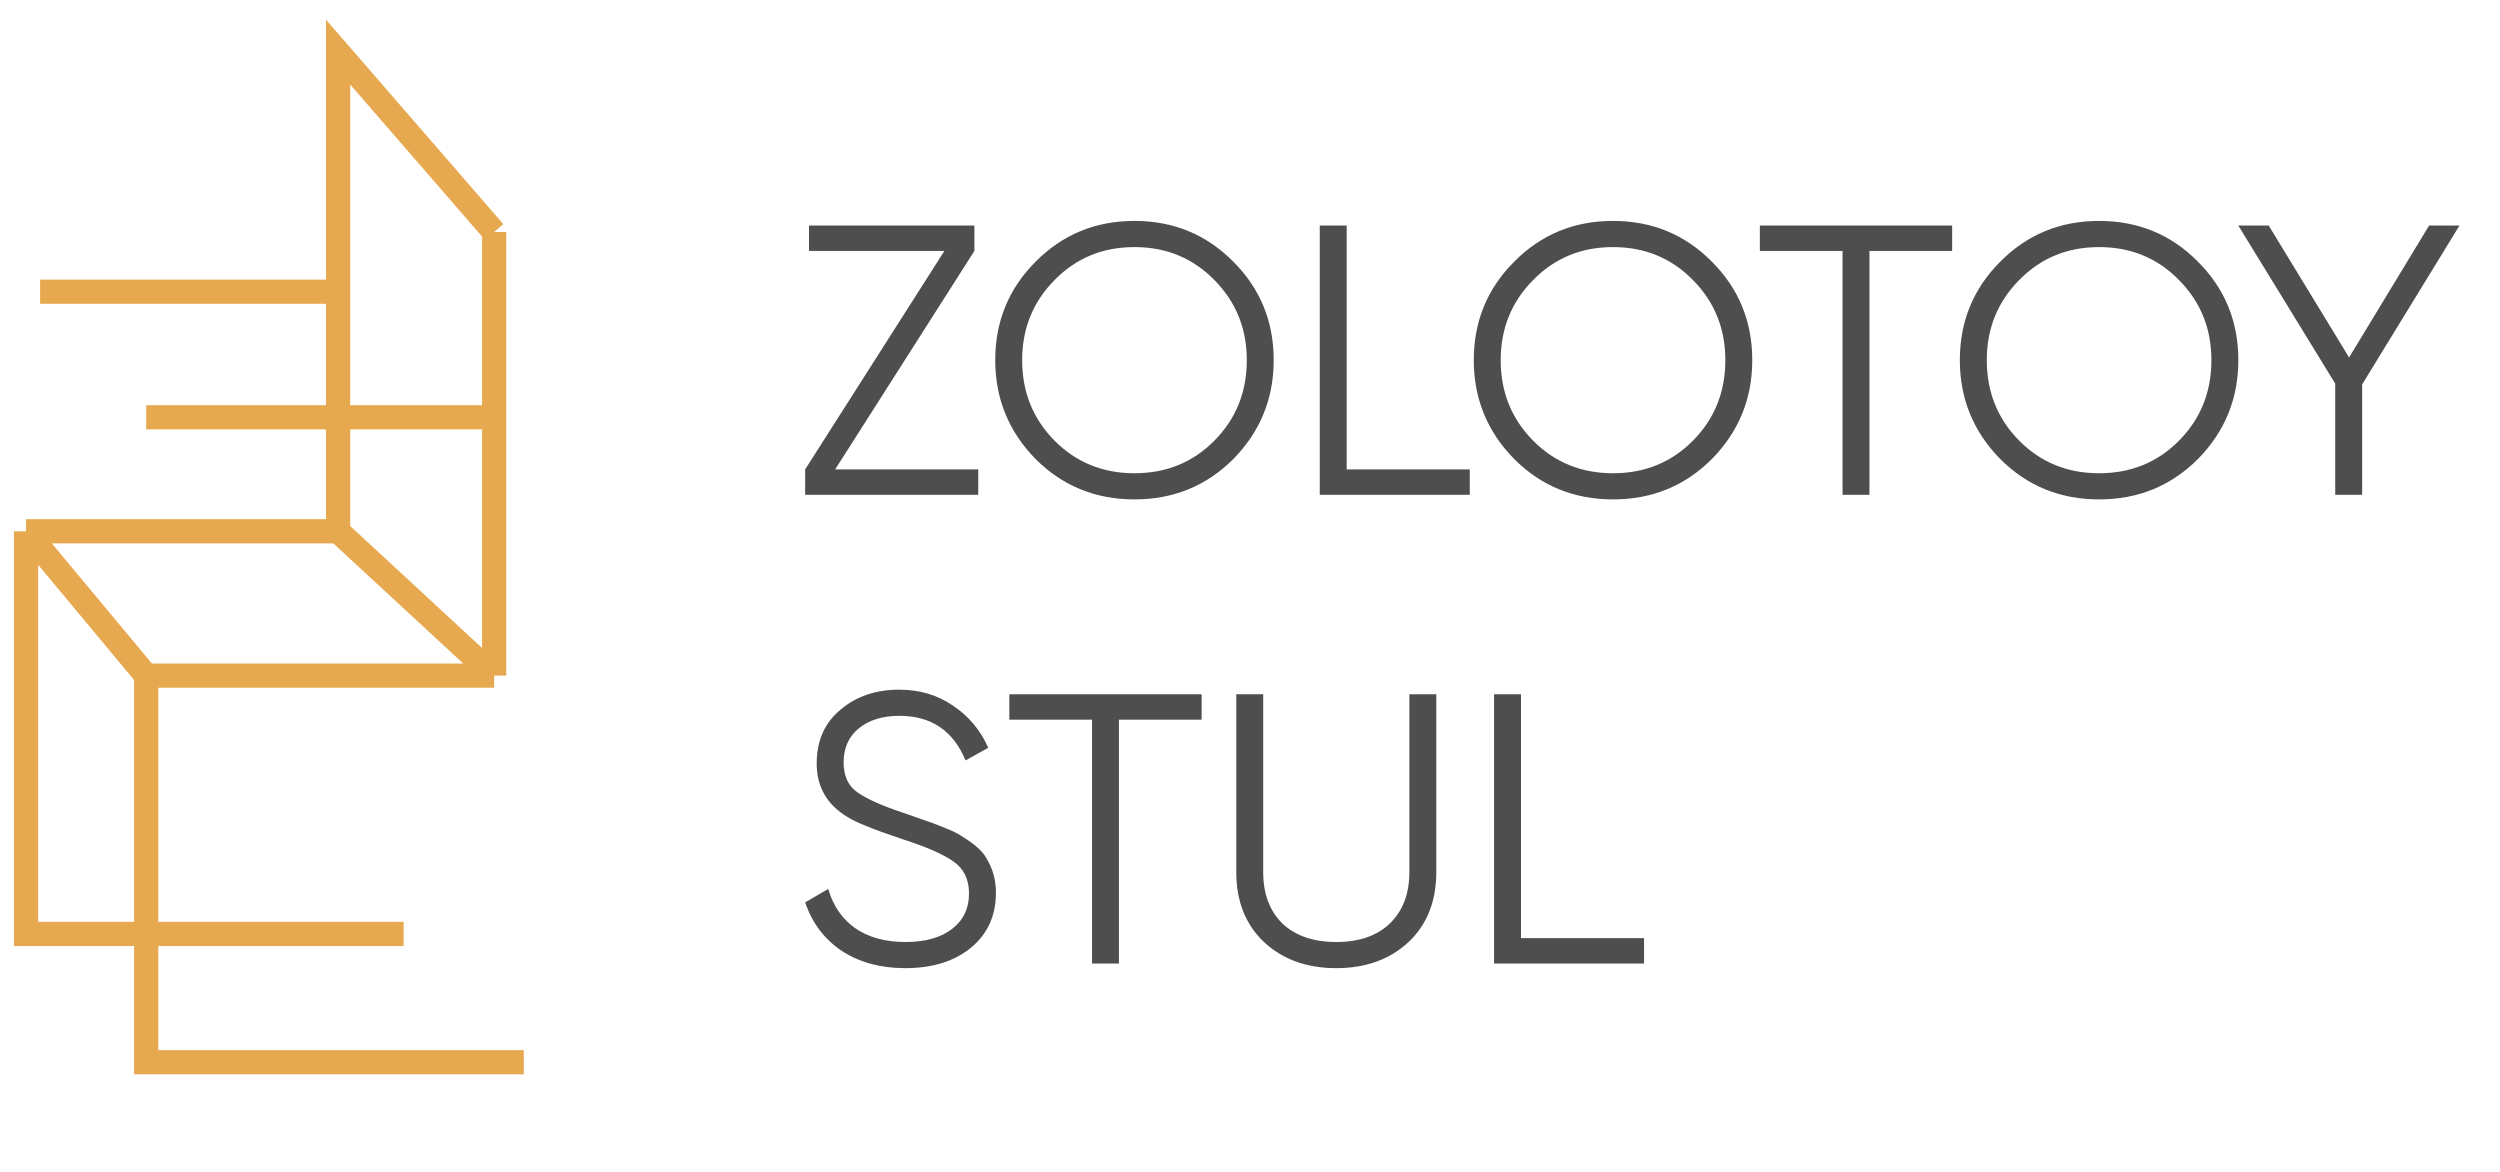
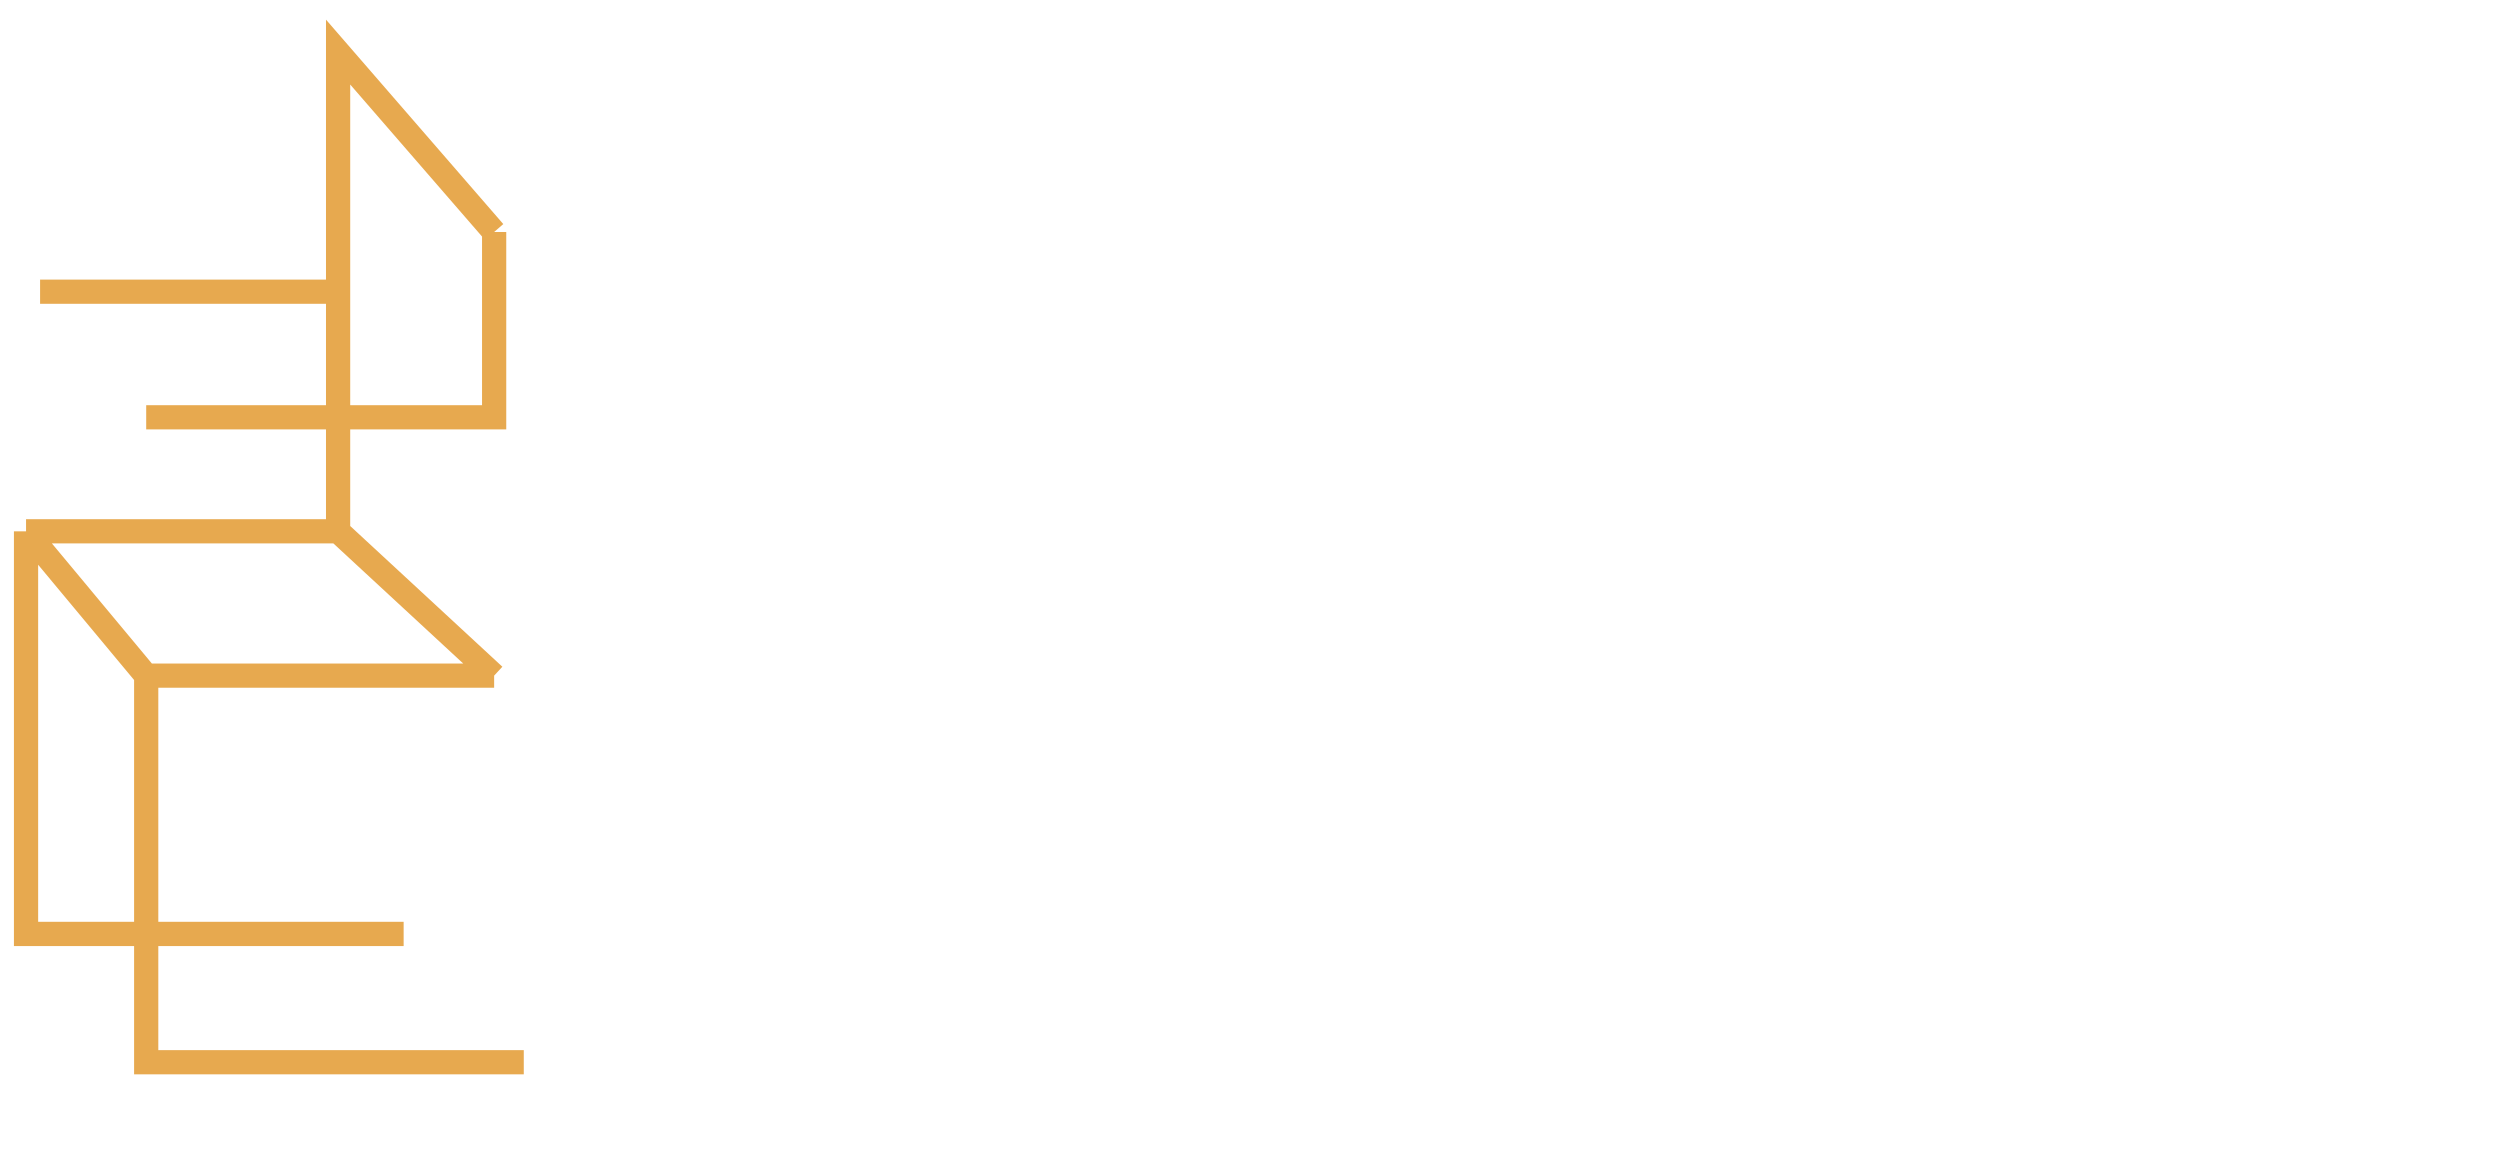
<svg xmlns="http://www.w3.org/2000/svg" width="96" height="45" viewBox="0 0 96 45" fill="none">
-   <path d="M5.614 16.024H18.975V8.909M18.975 8.909V25.944M18.975 8.909L12.983 2V11.201M18.975 25.944H5.614M18.975 25.944L12.983 20.402M5.614 25.944V35.863M5.614 25.944L1 20.402M20.113 40.789H5.614V35.863M5.614 35.863H15.5H1V20.402M1 20.402H12.983M12.983 20.402V11.201M12.983 11.201H1.539" stroke="#E7A94F" stroke-width="0.93" />
-   <path d="M37.417 9.635L32.07 18.025H37.565V19H30.918V18.025L36.265 9.635H31.066V8.661H37.417V9.635ZM47.36 17.626C46.326 18.66 45.06 19.177 43.564 19.177C42.067 19.177 40.801 18.66 39.767 17.626C38.734 16.573 38.217 15.307 38.217 13.83C38.217 12.343 38.734 11.083 39.767 10.049C40.801 9.005 42.067 8.483 43.564 8.483C45.06 8.483 46.326 9.005 47.36 10.049C48.394 11.083 48.91 12.343 48.91 13.83C48.91 15.307 48.394 16.573 47.36 17.626ZM39.251 13.83C39.251 15.051 39.664 16.08 40.491 16.917C41.318 17.754 42.343 18.173 43.564 18.173C44.785 18.173 45.809 17.754 46.636 16.917C47.463 16.08 47.877 15.051 47.877 13.83C47.877 12.619 47.463 11.595 46.636 10.758C45.809 9.911 44.785 9.488 43.564 9.488C42.343 9.488 41.318 9.911 40.491 10.758C39.664 11.595 39.251 12.619 39.251 13.83ZM51.713 8.661V18.025H56.439V19H50.679V8.661H51.713ZM65.736 17.626C64.702 18.66 63.437 19.177 61.94 19.177C60.444 19.177 59.178 18.66 58.144 17.626C57.11 16.573 56.593 15.307 56.593 13.83C56.593 12.343 57.11 11.083 58.144 10.049C59.178 9.005 60.444 8.483 61.94 8.483C63.437 8.483 64.702 9.005 65.736 10.049C66.77 11.083 67.287 12.343 67.287 13.83C67.287 15.307 66.77 16.573 65.736 17.626ZM57.627 13.83C57.627 15.051 58.041 16.08 58.868 16.917C59.695 17.754 60.719 18.173 61.94 18.173C63.161 18.173 64.185 17.754 65.013 16.917C65.84 16.08 66.253 15.051 66.253 13.83C66.253 12.619 65.84 11.595 65.013 10.758C64.185 9.911 63.161 9.488 61.94 9.488C60.719 9.488 59.695 9.911 58.868 10.758C58.041 11.595 57.627 12.619 57.627 13.83ZM67.578 8.661H74.963V9.635H71.787V19H70.754V9.635H67.578V8.661ZM84.401 17.626C83.368 18.66 82.102 19.177 80.606 19.177C79.109 19.177 77.843 18.66 76.809 17.626C75.775 16.573 75.258 15.307 75.258 13.83C75.258 12.343 75.775 11.083 76.809 10.049C77.843 9.005 79.109 8.483 80.606 8.483C82.102 8.483 83.368 9.005 84.401 10.049C85.436 11.083 85.952 12.343 85.952 13.83C85.952 15.307 85.436 16.573 84.401 17.626ZM76.293 13.83C76.293 15.051 76.706 16.08 77.533 16.917C78.36 17.754 79.384 18.173 80.606 18.173C81.826 18.173 82.851 17.754 83.678 16.917C84.505 16.08 84.918 15.051 84.918 13.83C84.918 12.619 84.505 11.595 83.678 10.758C82.851 9.911 81.826 9.488 80.606 9.488C79.384 9.488 78.36 9.911 77.533 10.758C76.706 11.595 76.293 12.619 76.293 13.83ZM93.277 8.661H94.444L90.707 14.761V19H89.673V14.731L85.951 8.661H87.118L90.205 13.727L93.277 8.661ZM34.758 37.177C33.813 37.177 33.001 36.956 32.321 36.513C31.651 36.06 31.184 35.439 30.918 34.651L31.804 34.135C31.991 34.784 32.336 35.287 32.838 35.641C33.35 35.996 33.995 36.173 34.773 36.173C35.531 36.173 36.127 36.005 36.56 35.671C36.993 35.336 37.21 34.883 37.21 34.312C37.21 33.77 37.013 33.361 36.619 33.086C36.235 32.81 35.585 32.525 34.67 32.229C33.577 31.865 32.868 31.579 32.543 31.372C31.755 30.9 31.361 30.215 31.361 29.319C31.361 28.443 31.666 27.754 32.277 27.251C32.877 26.739 33.631 26.483 34.537 26.483C35.315 26.483 36.004 26.69 36.605 27.104C37.205 27.507 37.653 28.044 37.949 28.714L37.077 29.201C36.605 28.059 35.758 27.488 34.537 27.488C33.887 27.488 33.365 27.65 32.971 27.975C32.587 28.29 32.395 28.724 32.395 29.275C32.395 29.797 32.572 30.181 32.927 30.427C33.291 30.683 33.877 30.944 34.684 31.21L35.482 31.491C35.649 31.54 35.886 31.628 36.191 31.756C36.526 31.884 36.757 31.993 36.885 32.081C37.407 32.397 37.737 32.687 37.875 32.953C38.121 33.347 38.244 33.79 38.244 34.282C38.244 35.159 37.924 35.863 37.284 36.394C36.644 36.916 35.802 37.177 34.758 37.177ZM38.758 26.661H46.143V27.635H42.967V37H41.934V27.635H38.758V26.661ZM47.473 33.485V26.661H48.507V33.485C48.507 34.322 48.753 34.981 49.245 35.464C49.748 35.937 50.437 36.173 51.313 36.173C52.19 36.173 52.874 35.937 53.367 35.464C53.869 34.981 54.12 34.322 54.12 33.485V26.661H55.154V33.485C55.154 34.607 54.799 35.503 54.09 36.173C53.371 36.842 52.446 37.177 51.313 37.177C50.181 37.177 49.255 36.842 48.536 36.173C47.828 35.503 47.473 34.607 47.473 33.485ZM58.406 26.661V36.025H63.132V37H57.372V26.661H58.406Z" fill="#4E4E4E" />
+   <path d="M5.614 16.024H18.975V8.909M18.975 8.909M18.975 8.909L12.983 2V11.201M18.975 25.944H5.614M18.975 25.944L12.983 20.402M5.614 25.944V35.863M5.614 25.944L1 20.402M20.113 40.789H5.614V35.863M5.614 35.863H15.5H1V20.402M1 20.402H12.983M12.983 20.402V11.201M12.983 11.201H1.539" stroke="#E7A94F" stroke-width="0.93" />
</svg>